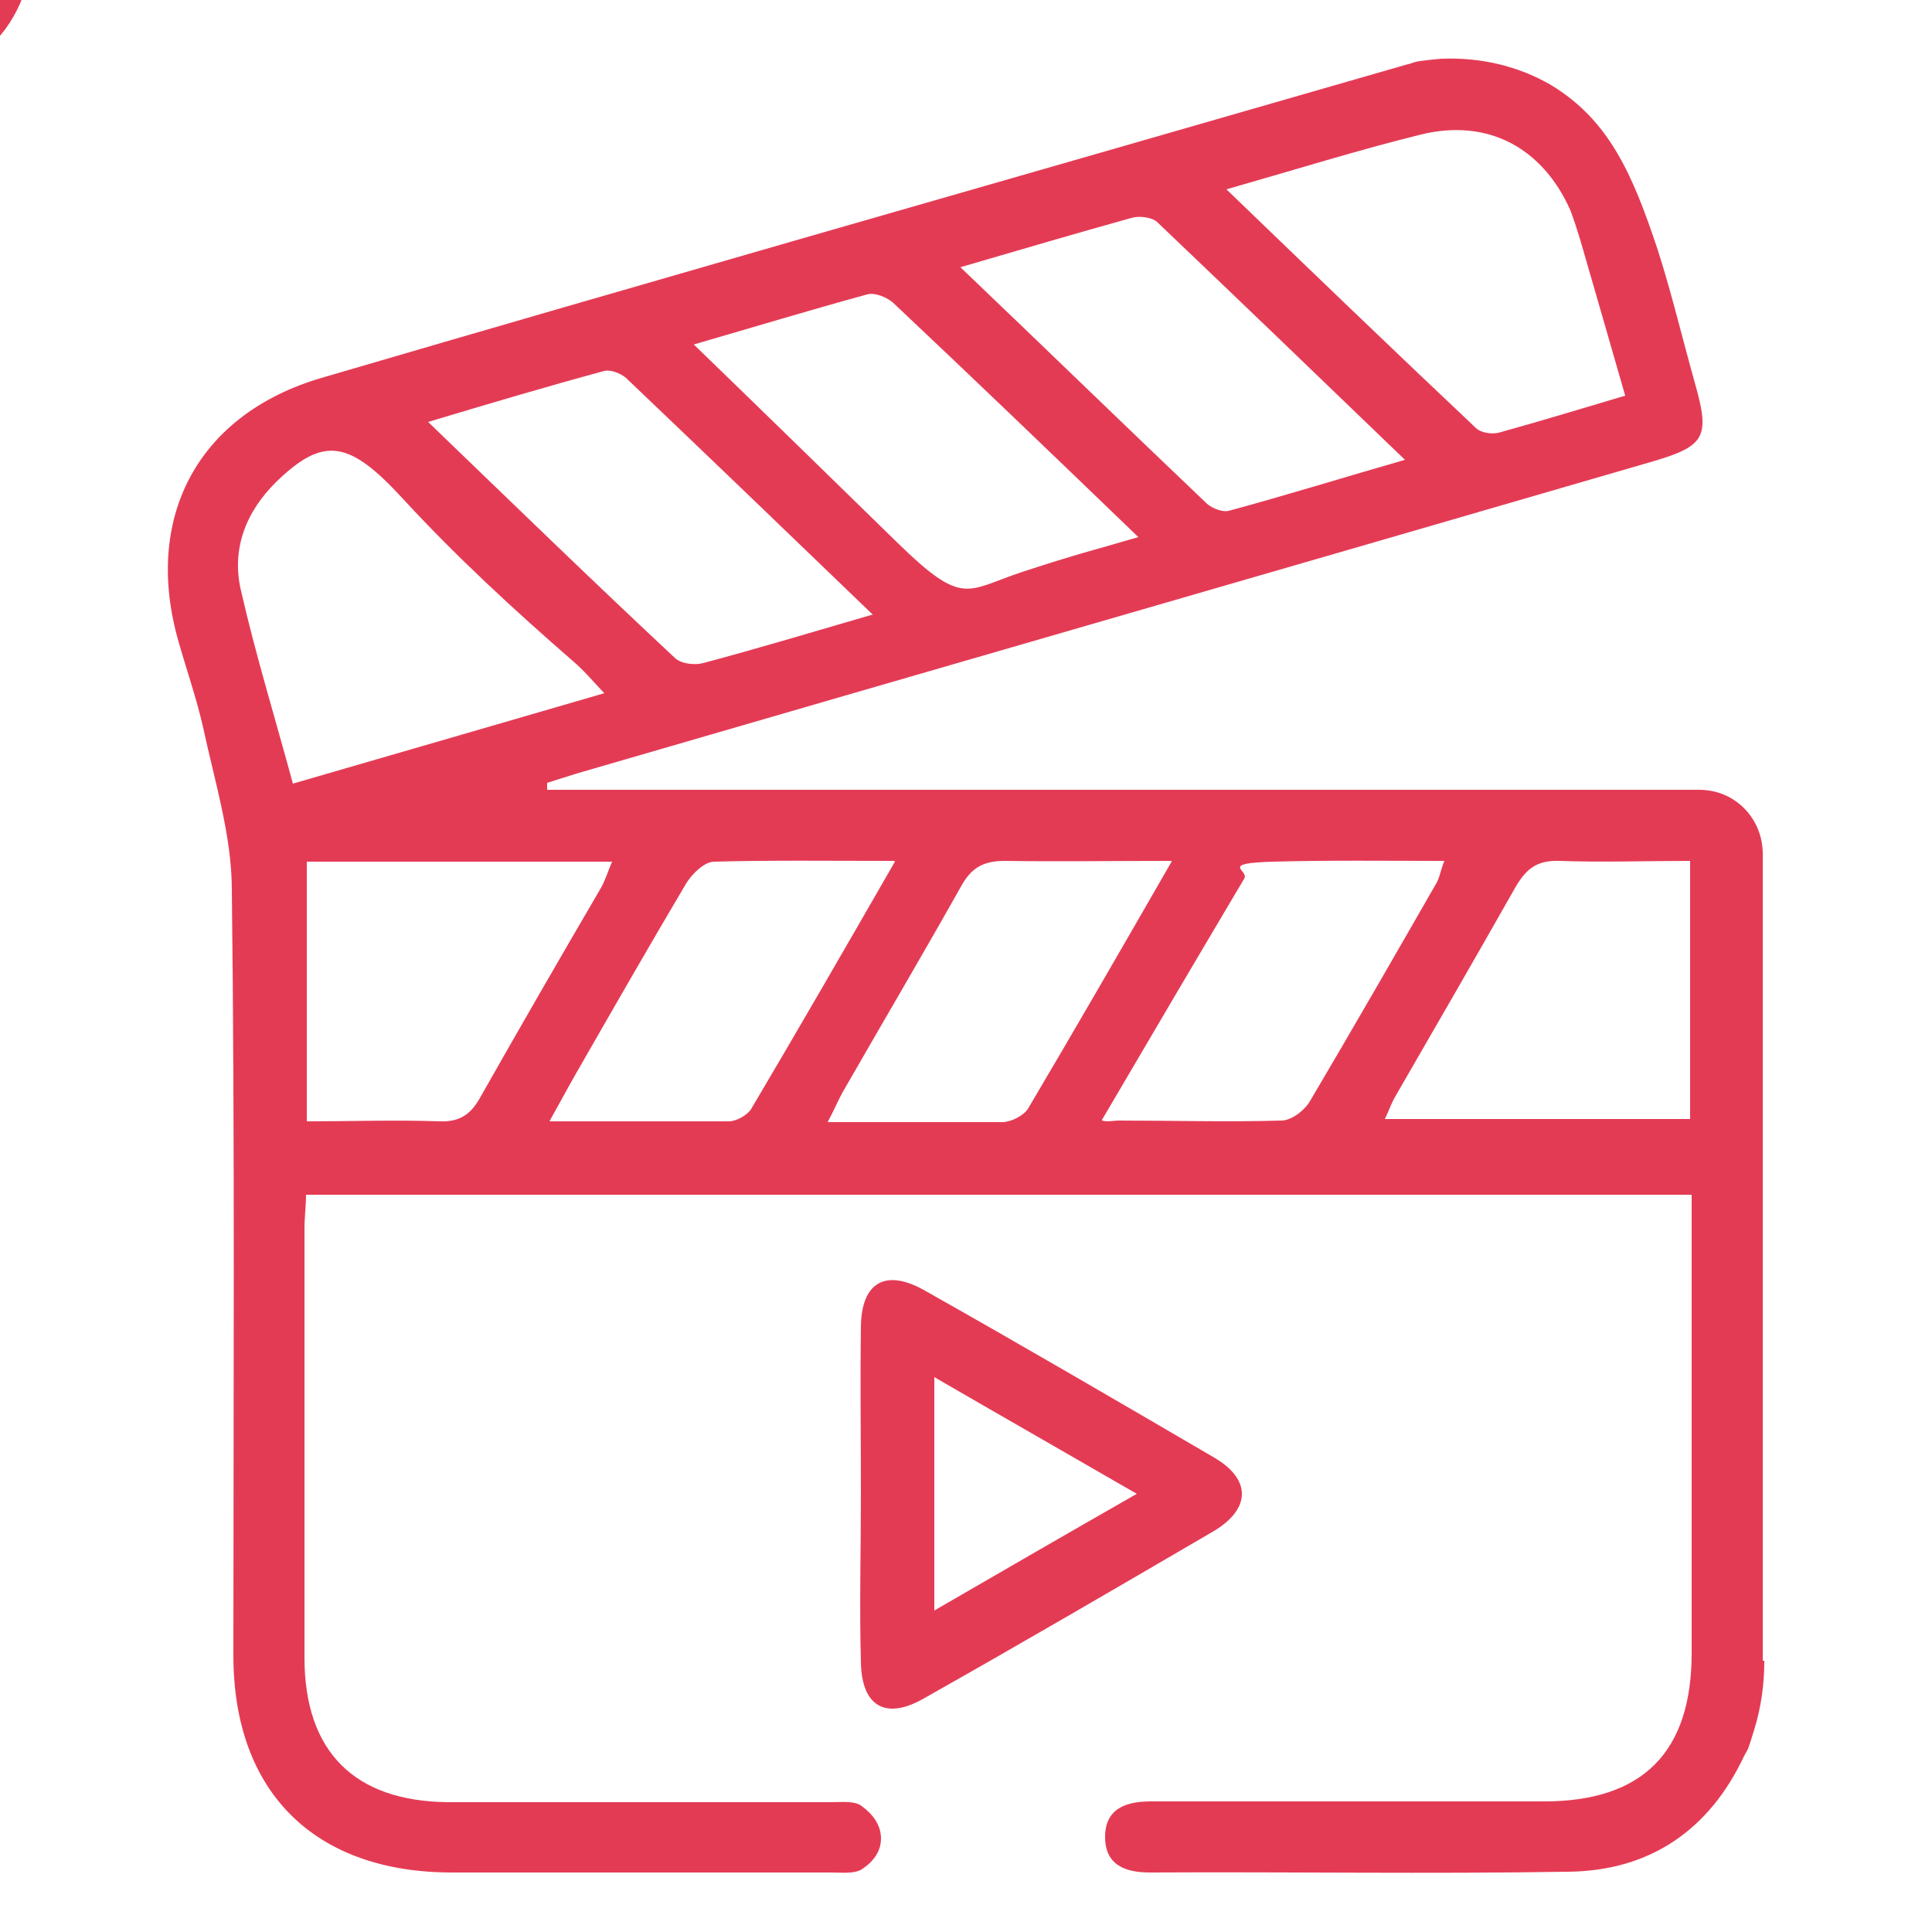
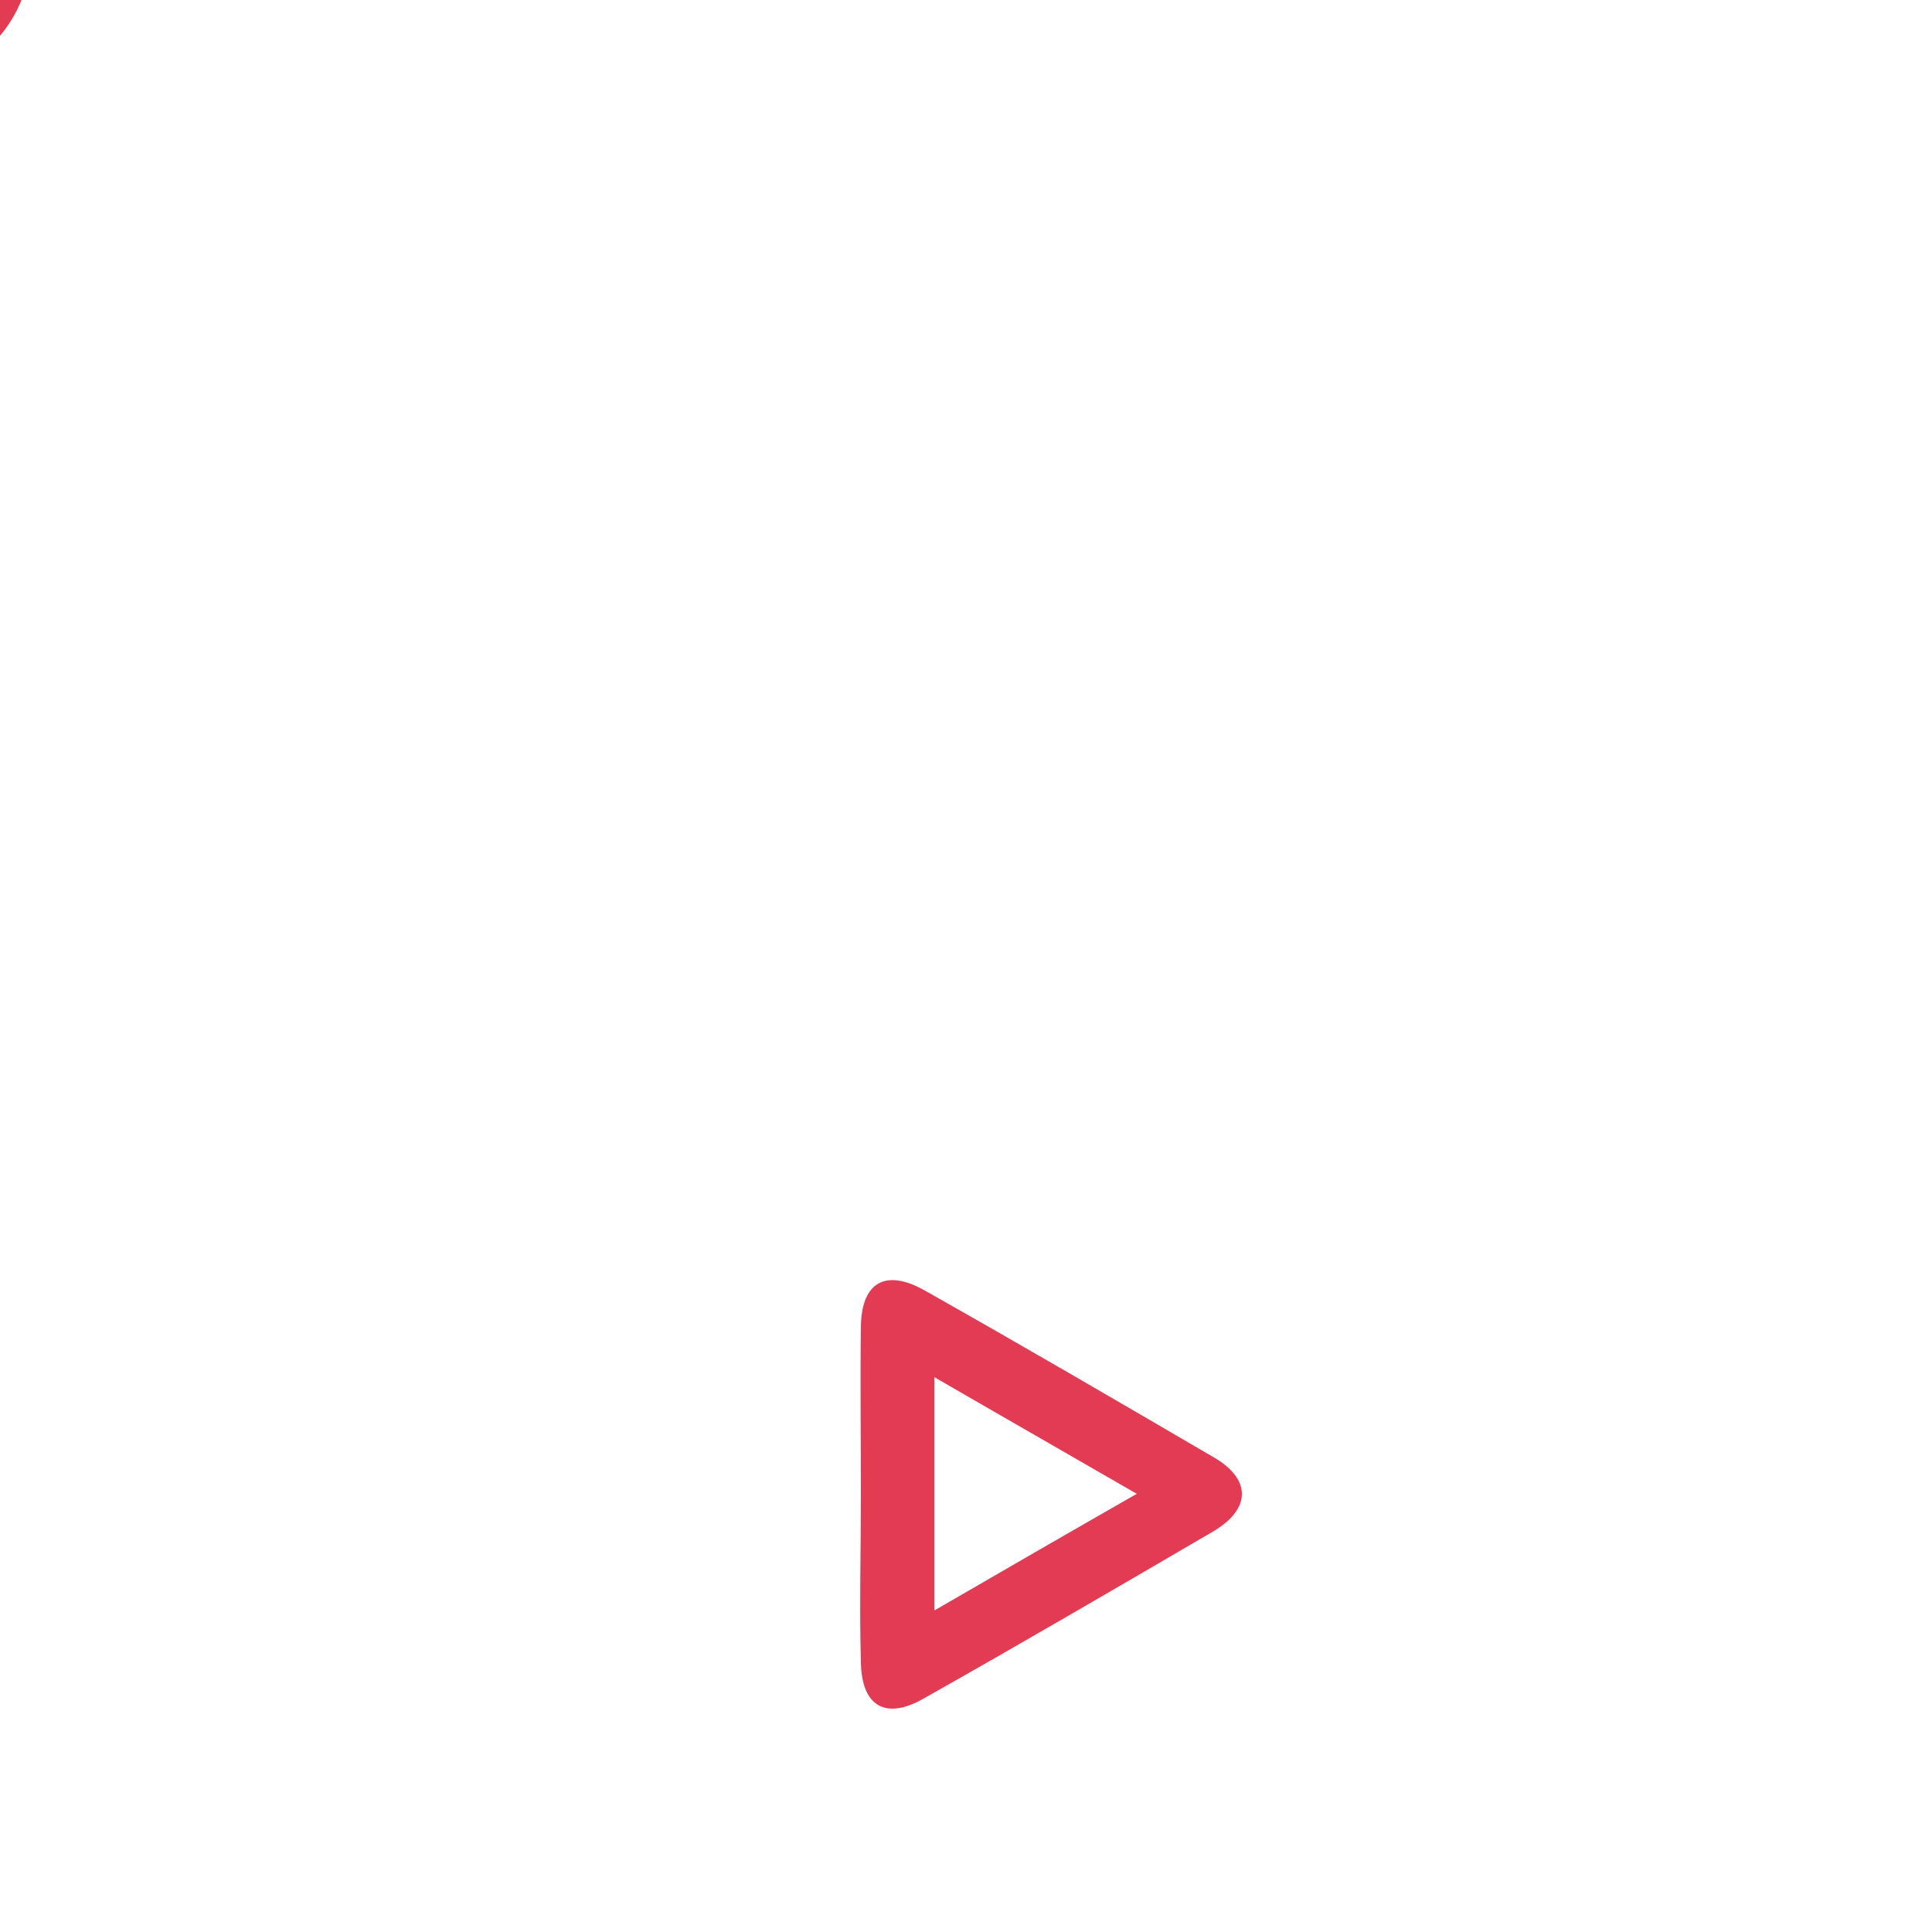
<svg xmlns="http://www.w3.org/2000/svg" viewBox="0 0 250 250">
  <defs>
    <style> .cls-1 { stroke-width: 4.8px; } .cls-1, .cls-2 { fill: none; stroke: #e43b55; stroke-miterlimit: 10; } .cls-2 { stroke-width: 2.4px; } .cls-3 { fill: #e43b55; } </style>
  </defs>
  <g>
    <g id="Layer_1">
      <image width="360" height="353" transform="translate(272 10.7) scale(.6)" />
      <g>
        <rect class="cls-1" x="-378.1" y="51.6" width="242.2" height="152.9" rx="13.9" ry="13.9" />
        <circle class="cls-1" cx="-276.3" cy="128" r="56.9" />
        <circle class="cls-1" cx="-276.3" cy="128" r="46.9" />
        <rect class="cls-2" x="-365.5" y="45.5" width="28.5" height="6.1" rx="-154.3" ry="-154.3" />
-         <rect class="cls-1" x="-189.6" y="51.6" width="53.6" height="152.9" rx="-41.2" ry="-41.2" />
      </g>
      <rect class="cls-3" x="310.4" y="-27.8" width="34.2" height="16.4" />
      <g id="I042HS">
        <g>
          <path class="cls-3" d="M-214-128.9c0-2.9,0-5.5,0-8,0-4.7,3.3-8.1,8-8.2,9.8-.1,19.6-.1,29.4,0,5,0,7.9,3.2,8.3,8.7.1,2.4,0,4.8,0,7.7,5.6,0,11.1,0,16.5,0,.5,0,1.1-1.1,1.3-1.8,1.6-5.6,3.2-11.2,4.7-16.8,2.1-7.9,8.6-13.1,16.9-13.1,21.7,0,43.3,0,65,0,8.6,0,14.9,4.9,17,13.1,1.4,5.4,2.9,10.8,4.1,16.3.4,2,1.3,2.4,3.2,2.4,8.1,0,16.3.3,24.4,0,11-.5,19.5,7.7,19.5,19.8-.1,25.4,0,50.8,0,76.2,0,8.1,0,16.2,0,24.4,0,11.6-7.7,19.1-19.2,19.1-67,0-134,0-201,0-6.9,0-12.9-1.4-17.3-7.2-2.6-3.4-3.6-7.2-3.7-11.3,0-33.8,0-67.7,0-101.5,0-12.3,9.2-20.3,19.2-19.3,1.1.1,2.3-.1,3.9-.2ZM-116.3,3.2h0c33.7,0,67.5,0,101.2,0,1.2,0,2.5,0,3.7-.3C-6,1.5-3.3-2.5-3.3-9.2c0-33.6,0-67.2,0-100.9,0-6.9-4.2-11-11.1-11-9.7,0-19.4,0-29.1,0-3,0-4.8-1-5.5-4.2-1.5-6.7-3.3-13.3-5-19.9-1.3-4.9-4.7-7.7-9.6-7.7-21.7,0-43.3,0-65,0-5.1,0-8.3,2.4-9.8,7.4-1.9,6.5-3.7,13-5.5,19.4-1.3,4.4-2,5-6.5,5-22.6,0-45.2,0-67.8,0-1.5,0-3.2.1-4.6.6-5.5,2-6.7,6.5-6.7,11.8,0,33.4,0,66.8,0,100.2,0,7.4,4.3,11.6,11.9,11.6,33.7,0,67.5,0,101.2,0ZM-175.8-137.5h-30.5v8.8c9.7,0,19.3,0,28.8,0,.6,0,1.5-1.1,1.6-1.7.2-2.2,0-4.5,0-7Z" />
          <path class="cls-3" d="M-97.2-5.4c-12.7-.4-24.2-4-34.7-11.1-2.2-1.5-2.7-3.4-1.5-5.6,1-2,3.5-2.3,5.7-.7,6,4.3,12.7,7.2,19.9,8.4,21.6,3.7,39.6-2.9,53-20.2,24.5-31.7,5.5-78.5-34.2-84.7-29.8-4.6-57.3,16-61.2,45.9-1.7,12.8,1.2,24.5,7.8,35.4,1.7,2.8,1.5,4.8-.6,6.2-2.1,1.3-3.8.6-5.6-2.1-16-24.7-11.6-57.8,10.3-77.4,22.1-19.9,53.9-21.7,77.4-3.9,14.2,10.8,22.4,25.2,24.1,43.3,2.9,30.1-17.5,57.2-45.1,64.1-5,1.3-10.2,1.7-15.3,2.5Z" />
          <path class="cls-3" d="M-51.8-66.8c.1,24.9-20.2,45.6-44.8,45.7-25.8,0-46.1-19.9-46.3-45.4-.2-24,18.7-45.3,45.1-45.8,25.3-.5,45.9,20.2,46,45.5ZM-97.5-28.6c20.4.5,37.9-16.2,38.2-37.5.3-20.8-15.4-37.5-36.3-38.5-21.9-1-39.8,16-40,37.6-.2,20.9,16.5,38.5,38,38.4Z" />
          <path class="cls-3" d="M-191.4-97.1c.2,8.1-6.7,15.1-14.9,15.3-7.6.1-14.7-6.6-15.2-13.7-.8-10.1,7-16.8,14.8-16.8,9.2,0,15.3,7,15.3,15.2ZM-198.8-96.9c0-4.2-3.5-7.9-7.6-7.9-4.2,0-7.7,3.5-7.7,7.8,0,4.3,3.5,7.7,7.7,7.7,4,0,7.5-3.6,7.5-7.6Z" />
        </g>
      </g>
      <g id="YxjBLO.tif">
        <g>
-           <path class="cls-3" d="M228.3,214.9c0,3-.4,6-1.3,8.9s-.7,2.3-1.3,3.4c-4.5,9.6-12.2,14.9-22.8,15-18,.3-36.1,0-54.1.1-3.1,0-5.7-.9-5.8-4.4-.1-3.8,2.6-4.8,5.9-4.8,17,0,33.9,0,50.9,0,12.8,0,19.1-6.4,19.1-19.2,0-18.2,0-36.4,0-54.5,0-1.5,0-3,0-4.8H39.6c0,1.4-.2,2.9-.2,4.4,0,18.5,0,37,0,55.5,0,12.2,6.5,18.6,18.6,18.7,16.5,0,33,0,49.5,0,1.4,0,3.1-.2,4,.5,1.5,1.1,2.5,2.5,2.5,4.2s-1,3-2.5,4c-1,.6-2.7.4-4,.4-16.3,0-32.7,0-49,0-17.8,0-28.3-10.4-28.3-28.1,0-33,.2-66-.2-99,0-7-2.2-14-3.7-21-.9-4-2.3-7.9-3.4-11.9-4.2-15.8,3-28.8,18.7-33.4,20.8-6.1,41.6-12.1,62.4-18.1,26.1-7.5,52.2-15,78.2-22.5.2,0,.6-.2,1-.3s2.1-.3,3.3-.4h0c5-.2,9.9.9,14.2,3.4,7.6,4.6,10.6,11.7,13.8,21.3,1.8,5.6,3.2,11.5,4.8,17.2,2,7,1.4,8.2-5.4,10.2-46.4,13.5-92.9,26.9-139.3,40.4-1.3.4-2.5.8-3.8,1.2v.9c1.8,0,3.5,0,5.1,0,48,0,96,0,143.9,0,0,0,0,0,.1,0,4.6,0,8.2,3.7,8.2,8.3v104.4ZM158.7,24.5c11.2,10.8,21.7,20.9,32.3,30.9.6.6,2,.8,2.9.6,5.4-1.5,10.7-3.1,16.4-4.8-2-7-3.9-13.5-5.8-20.1-.4-1.3-.8-2.6-1.3-3.9-3.6-8.1-10.7-11.9-19.3-9.8-8.1,2-16.1,4.5-25.2,7.1ZM78.1,89.6c-1.7-1.8-2.6-2.9-3.9-4-7.7-6.7-15.2-13.6-22.1-21.1s-10.2-8.1-16.3-2.2c-4,3.9-5.9,8.8-4.6,14.2,1.9,8.3,4.4,16.4,6.7,24.9,13.5-3.9,26.5-7.7,40.3-11.7ZM39.7,111.6v33.5c5.9,0,11.5-.2,17.2,0,2.7.1,4.1-1,5.3-3.2,5.1-9,10.3-18,15.5-26.9.6-1,.9-2.1,1.5-3.5h-39.5ZM218.8,111.4c-6,0-11.5.2-17,0-2.9-.1-4.3,1-5.7,3.4-5.1,9-10.3,18-15.5,27-.6,1-.9,2-1.4,3h39.5v-33.4ZM89.8,44.6c9.1,8.8,17.7,17.2,26.3,25.6s8.9,6.2,16.2,3.8,9.6-2.9,15-4.5c-11-10.6-21.2-20.4-31.6-30.2-.8-.8-2.5-1.5-3.5-1.2-7.3,2-14.6,4.2-22.5,6.5ZM124.3,34.6c11.1,10.6,21.5,20.7,31.9,30.6.7.6,2,1.1,2.8.9,7.4-2,14.8-4.3,22.8-6.6-11-10.6-21.5-20.7-32.1-30.8-.7-.6-2.3-.8-3.3-.5-7.2,2-14.3,4.1-22.2,6.4ZM112.9,79.5c-11-10.6-21.4-20.6-31.9-30.6-.7-.6-2-1.1-2.8-.9-7.4,2-14.8,4.2-22.8,6.6,11,10.6,21.4,20.7,32,30.6.8.7,2.5.9,3.6.6,7.1-1.9,14.1-4,22-6.3ZM115.7,111.4c-8.5,0-15.9-.1-23.3.1-1.2,0-2.8,1.5-3.6,2.8-4.8,8.1-9.5,16.3-14.2,24.5-1.1,1.9-2.1,3.8-3.5,6.3,8.3,0,15.8,0,23.2,0,1,0,2.4-.8,2.9-1.6,6.1-10.3,12.1-20.7,18.6-32ZM151.6,111.4c-7.9,0-14.8.1-21.6,0-2.9,0-4.4,1-5.7,3.4-5,8.9-10.2,17.7-15.3,26.6-.6,1.1-1.1,2.3-1.9,3.8,8,0,15.3,0,22.6,0,1.1,0,2.7-.8,3.3-1.7,6.1-10.3,12.1-20.7,18.6-32ZM142.6,145c.6.2,1.6,0,2.1,0,7,0,14,.2,21.1,0,1.3,0,3-1.3,3.7-2.5,5.5-9.3,10.9-18.7,16.3-28.1.5-.8.6-1.8,1.1-3-7.7,0-14.9-.1-22.1.1s-3.1,1.1-3.8,2.2c-6,10.1-12.3,20.8-18.4,31.2Z" />
          <path class="cls-3" d="M111.4,193.1c0-7.2-.1-14.3,0-21.5.1-5.7,3.2-7.4,8.1-4.7,12.6,7.1,25.1,14.4,37.6,21.7,4.8,2.8,4.8,6.6,0,9.5-12.5,7.3-25,14.6-37.6,21.7-4.9,2.8-8,1-8.1-4.7-.2-7.3,0-14.6,0-22ZM147.1,193.3c-9-5.2-17.4-10-26.2-15.1v30.2c8.8-5.1,17.1-9.9,26.2-15.1Z" />
        </g>
      </g>
    </g>
  </g>
</svg>